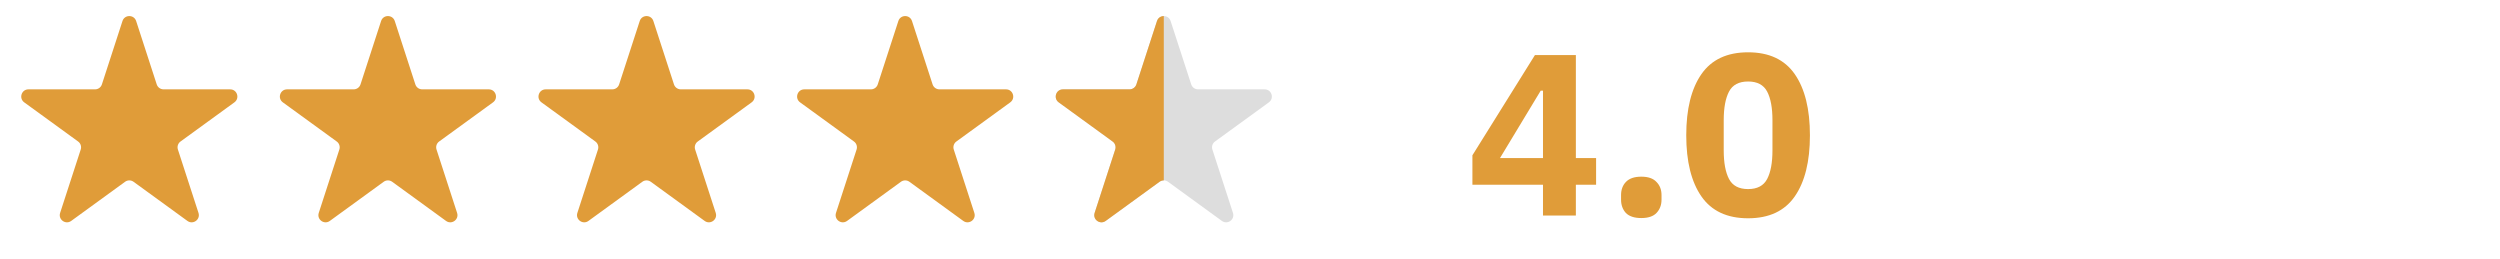
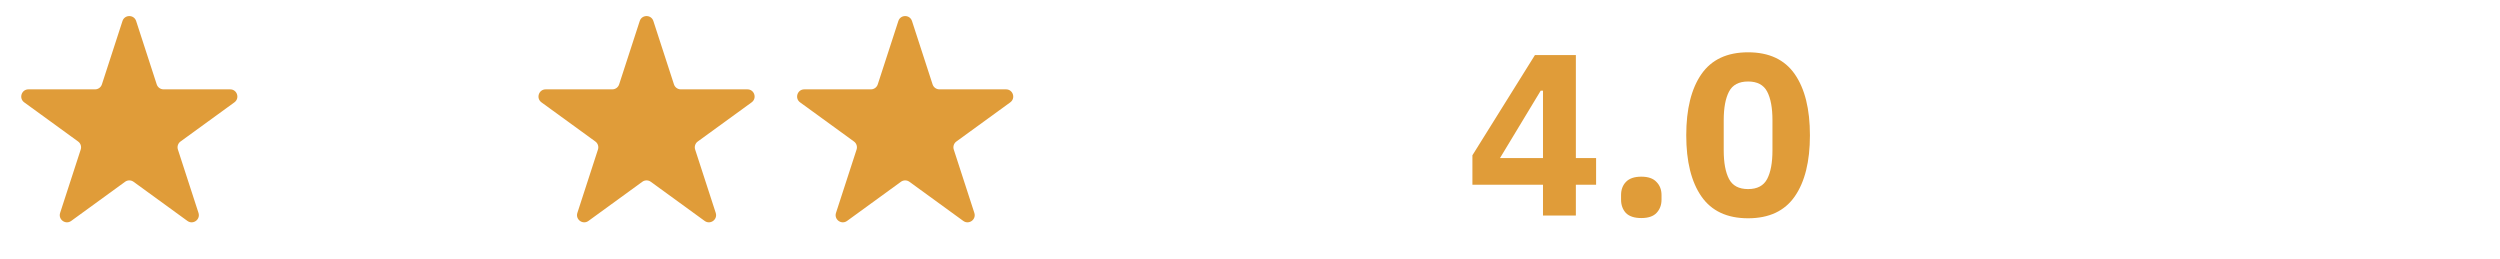
<svg xmlns="http://www.w3.org/2000/svg" width="174" height="18" viewBox="0 0 174 18" fill="none">
  <path d="M8.524 1.464C8.674 1.003 9.326 1.003 9.476 1.464L10.908 5.873C10.975 6.079 11.167 6.219 11.384 6.219H16.021C16.505 6.219 16.706 6.839 16.315 7.123L12.563 9.849C12.388 9.976 12.315 10.202 12.382 10.408L13.815 14.818C13.964 15.278 13.437 15.661 13.045 15.377L9.294 12.651C9.119 12.524 8.881 12.524 8.706 12.651L4.955 15.377C4.563 15.661 4.036 15.278 4.185 14.818L5.618 10.408C5.685 10.202 5.612 9.976 5.437 9.849L1.685 7.123C1.294 6.839 1.495 6.219 1.979 6.219H6.616C6.833 6.219 7.025 6.079 7.092 5.873L8.524 1.464Z" fill="#E09C39" />
-   <path d="M26.524 1.464C26.674 1.003 27.326 1.003 27.476 1.464L28.908 5.873C28.975 6.079 29.167 6.219 29.384 6.219H34.021C34.505 6.219 34.706 6.839 34.315 7.123L30.563 9.849C30.388 9.976 30.315 10.202 30.382 10.408L31.814 14.818C31.964 15.278 31.437 15.661 31.045 15.377L27.294 12.651C27.119 12.524 26.881 12.524 26.706 12.651L22.955 15.377C22.563 15.661 22.036 15.278 22.186 14.818L23.618 10.408C23.685 10.202 23.612 9.976 23.437 9.849L19.685 7.123C19.294 6.839 19.495 6.219 19.979 6.219H24.616C24.833 6.219 25.025 6.079 25.092 5.873L26.524 1.464Z" fill="#E09C39" />
  <path d="M44.525 1.464C44.674 1.003 45.326 1.003 45.475 1.464L46.908 5.873C46.975 6.079 47.167 6.219 47.384 6.219H52.021C52.505 6.219 52.706 6.839 52.315 7.123L48.563 9.849C48.388 9.976 48.315 10.202 48.382 10.408L49.815 14.818C49.964 15.278 49.437 15.661 49.045 15.377L45.294 12.651C45.119 12.524 44.881 12.524 44.706 12.651L40.955 15.377C40.563 15.661 40.036 15.278 40.185 14.818L41.618 10.408C41.685 10.202 41.612 9.976 41.437 9.849L37.685 7.123C37.294 6.839 37.495 6.219 37.979 6.219H42.616C42.833 6.219 43.025 6.079 43.092 5.873L44.525 1.464Z" fill="#E09C39" />
  <path d="M62.525 1.464C62.674 1.003 63.326 1.003 63.475 1.464L64.908 5.873C64.975 6.079 65.167 6.219 65.384 6.219H70.021C70.505 6.219 70.706 6.839 70.315 7.123L66.563 9.849C66.388 9.976 66.315 10.202 66.382 10.408L67.814 14.818C67.964 15.278 67.437 15.661 67.045 15.377L63.294 12.651C63.119 12.524 62.881 12.524 62.706 12.651L58.955 15.377C58.563 15.661 58.036 15.278 58.185 14.818L59.618 10.408C59.685 10.202 59.612 9.976 59.437 9.849L55.685 7.123C55.294 6.839 55.495 6.219 55.979 6.219H60.616C60.833 6.219 61.025 6.079 61.092 5.873L62.525 1.464Z" fill="#E09C39" />
-   <path d="M80.525 1.464C80.674 1.003 81.326 1.003 81.475 1.464L82.908 5.873C82.975 6.079 83.167 6.219 83.384 6.219H88.021C88.505 6.219 88.706 6.839 88.315 7.123L84.563 9.849C84.388 9.976 84.315 10.202 84.382 10.408L85.814 14.818C85.964 15.278 85.437 15.661 85.045 15.377L81.294 12.651C81.119 12.524 80.881 12.524 80.706 12.651L76.955 15.377C76.563 15.661 76.036 15.278 76.186 14.818L77.618 10.408C77.685 10.202 77.612 9.976 77.437 9.849L73.685 7.123C73.294 6.839 73.495 6.219 73.979 6.219H78.616C78.833 6.219 79.025 6.079 79.092 5.873L80.525 1.464Z" fill="#DDDDDD" />
  <g clip-path="url(#clip0_2042_2073)">
-     <path d="M80.525 1.464C80.674 1.003 81.326 1.003 81.475 1.464L82.908 5.873C82.975 6.079 83.167 6.219 83.384 6.219H88.021C88.505 6.219 88.706 6.839 88.315 7.123L84.563 9.849C84.388 9.976 84.315 10.202 84.382 10.408L85.814 14.818C85.964 15.278 85.437 15.661 85.045 15.377L81.294 12.651C81.119 12.524 80.881 12.524 80.706 12.651L76.955 15.377C76.563 15.661 76.036 15.278 76.186 14.818L77.618 10.408C77.685 10.202 77.612 9.976 77.437 9.849L73.685 7.123C73.294 6.839 73.495 6.219 73.979 6.219H78.616C78.833 6.219 79.025 6.079 79.092 5.873L80.525 1.464Z" fill="#E09C39" />
-   </g>
+     </g>
  <path d="M107.392 15V12.856H102.48V10.808L106.832 3.832H109.68V11H111.088V12.856H109.68V15H107.392ZM104.4 11H107.392V6.312H107.232L104.4 11ZM114.234 15.176C113.754 15.176 113.396 15.059 113.162 14.824C112.938 14.579 112.826 14.269 112.826 13.896V13.576C112.826 13.203 112.938 12.899 113.162 12.664C113.396 12.419 113.754 12.296 114.234 12.296C114.714 12.296 115.066 12.419 115.29 12.664C115.524 12.899 115.642 13.203 115.642 13.576V13.896C115.642 14.269 115.524 14.579 115.29 14.824C115.066 15.059 114.714 15.176 114.234 15.176ZM121.667 15.192C120.206 15.192 119.123 14.685 118.419 13.672C117.715 12.659 117.363 11.24 117.363 9.416C117.363 7.592 117.715 6.173 118.419 5.16C119.123 4.147 120.206 3.64 121.667 3.64C123.128 3.64 124.211 4.147 124.915 5.16C125.619 6.173 125.971 7.592 125.971 9.416C125.971 11.24 125.619 12.659 124.915 13.672C124.211 14.685 123.128 15.192 121.667 15.192ZM121.667 13.16C122.307 13.16 122.75 12.925 122.995 12.456C123.24 11.987 123.363 11.325 123.363 10.472V8.36C123.363 7.507 123.24 6.845 122.995 6.376C122.75 5.907 122.307 5.672 121.667 5.672C121.027 5.672 120.584 5.907 120.339 6.376C120.094 6.845 119.971 7.507 119.971 8.36V10.472C119.971 11.325 120.094 11.987 120.339 12.456C120.584 12.925 121.027 13.16 121.667 13.16Z" fill="#E09C39" />
  <defs>
    <clipPath id="clip0_2042_2073">
      <rect width="9" height="18" fill="white" transform="translate(72)" />
    </clipPath>
  </defs>
</svg>